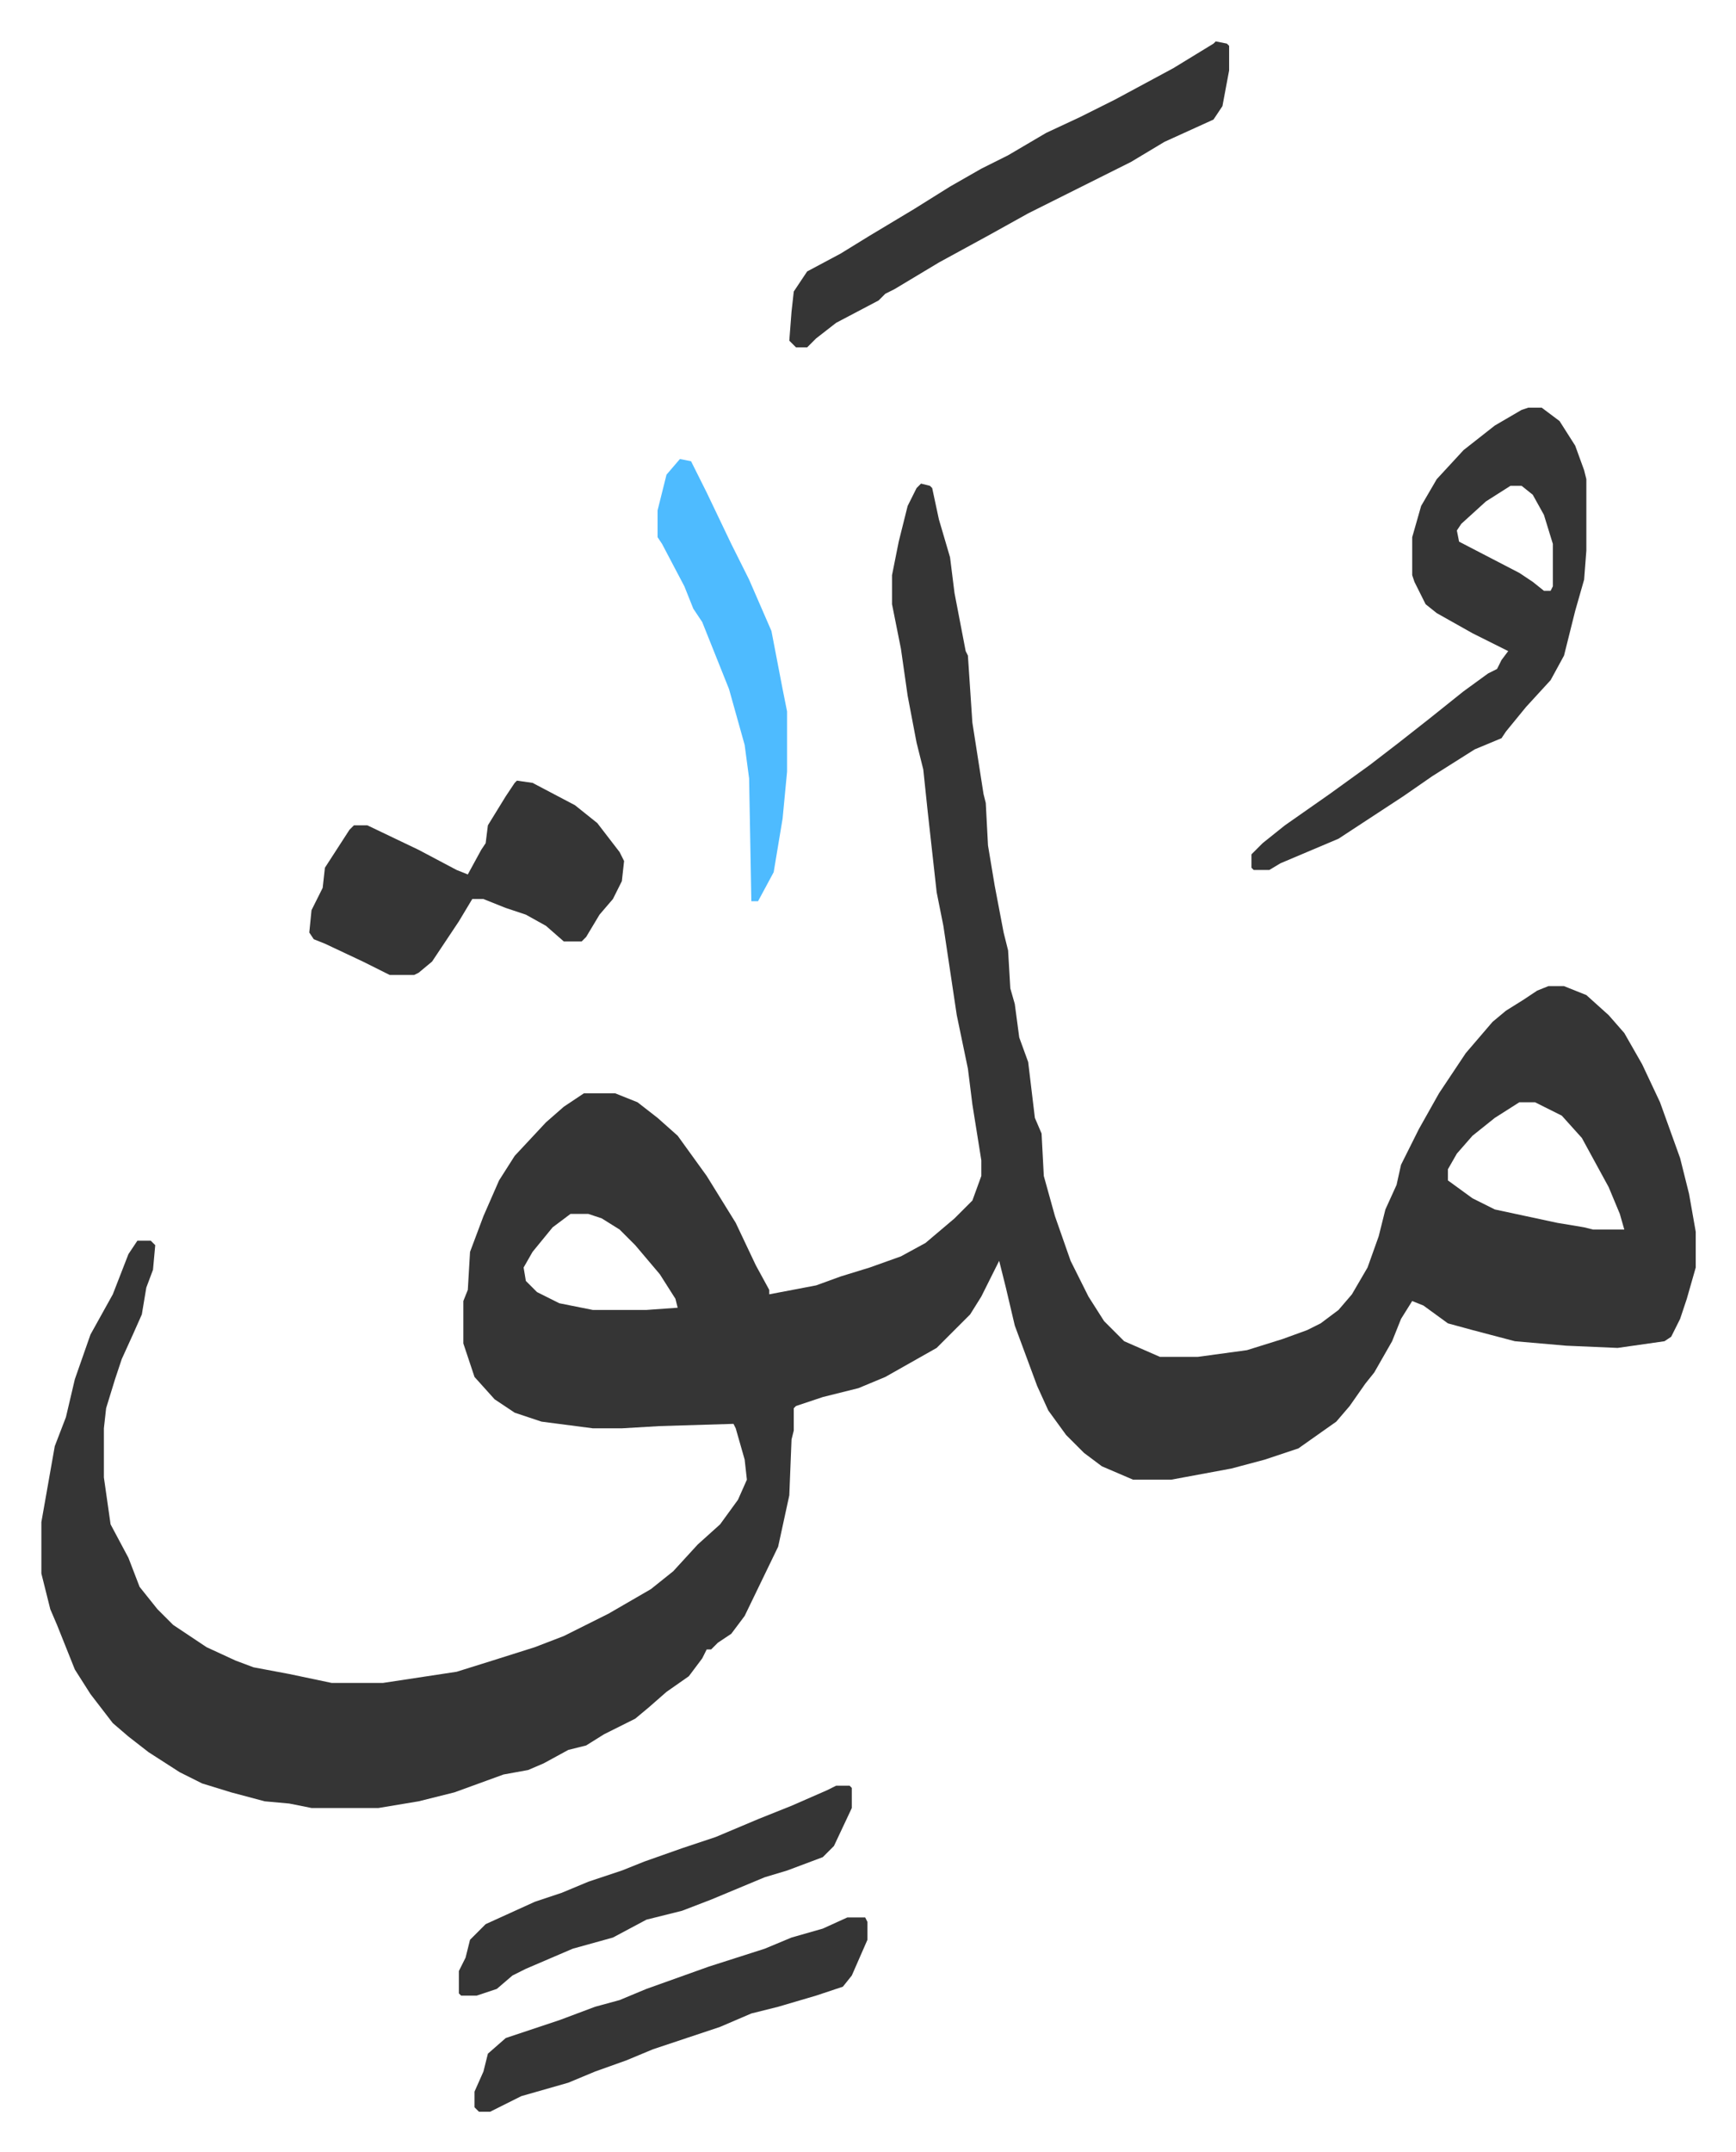
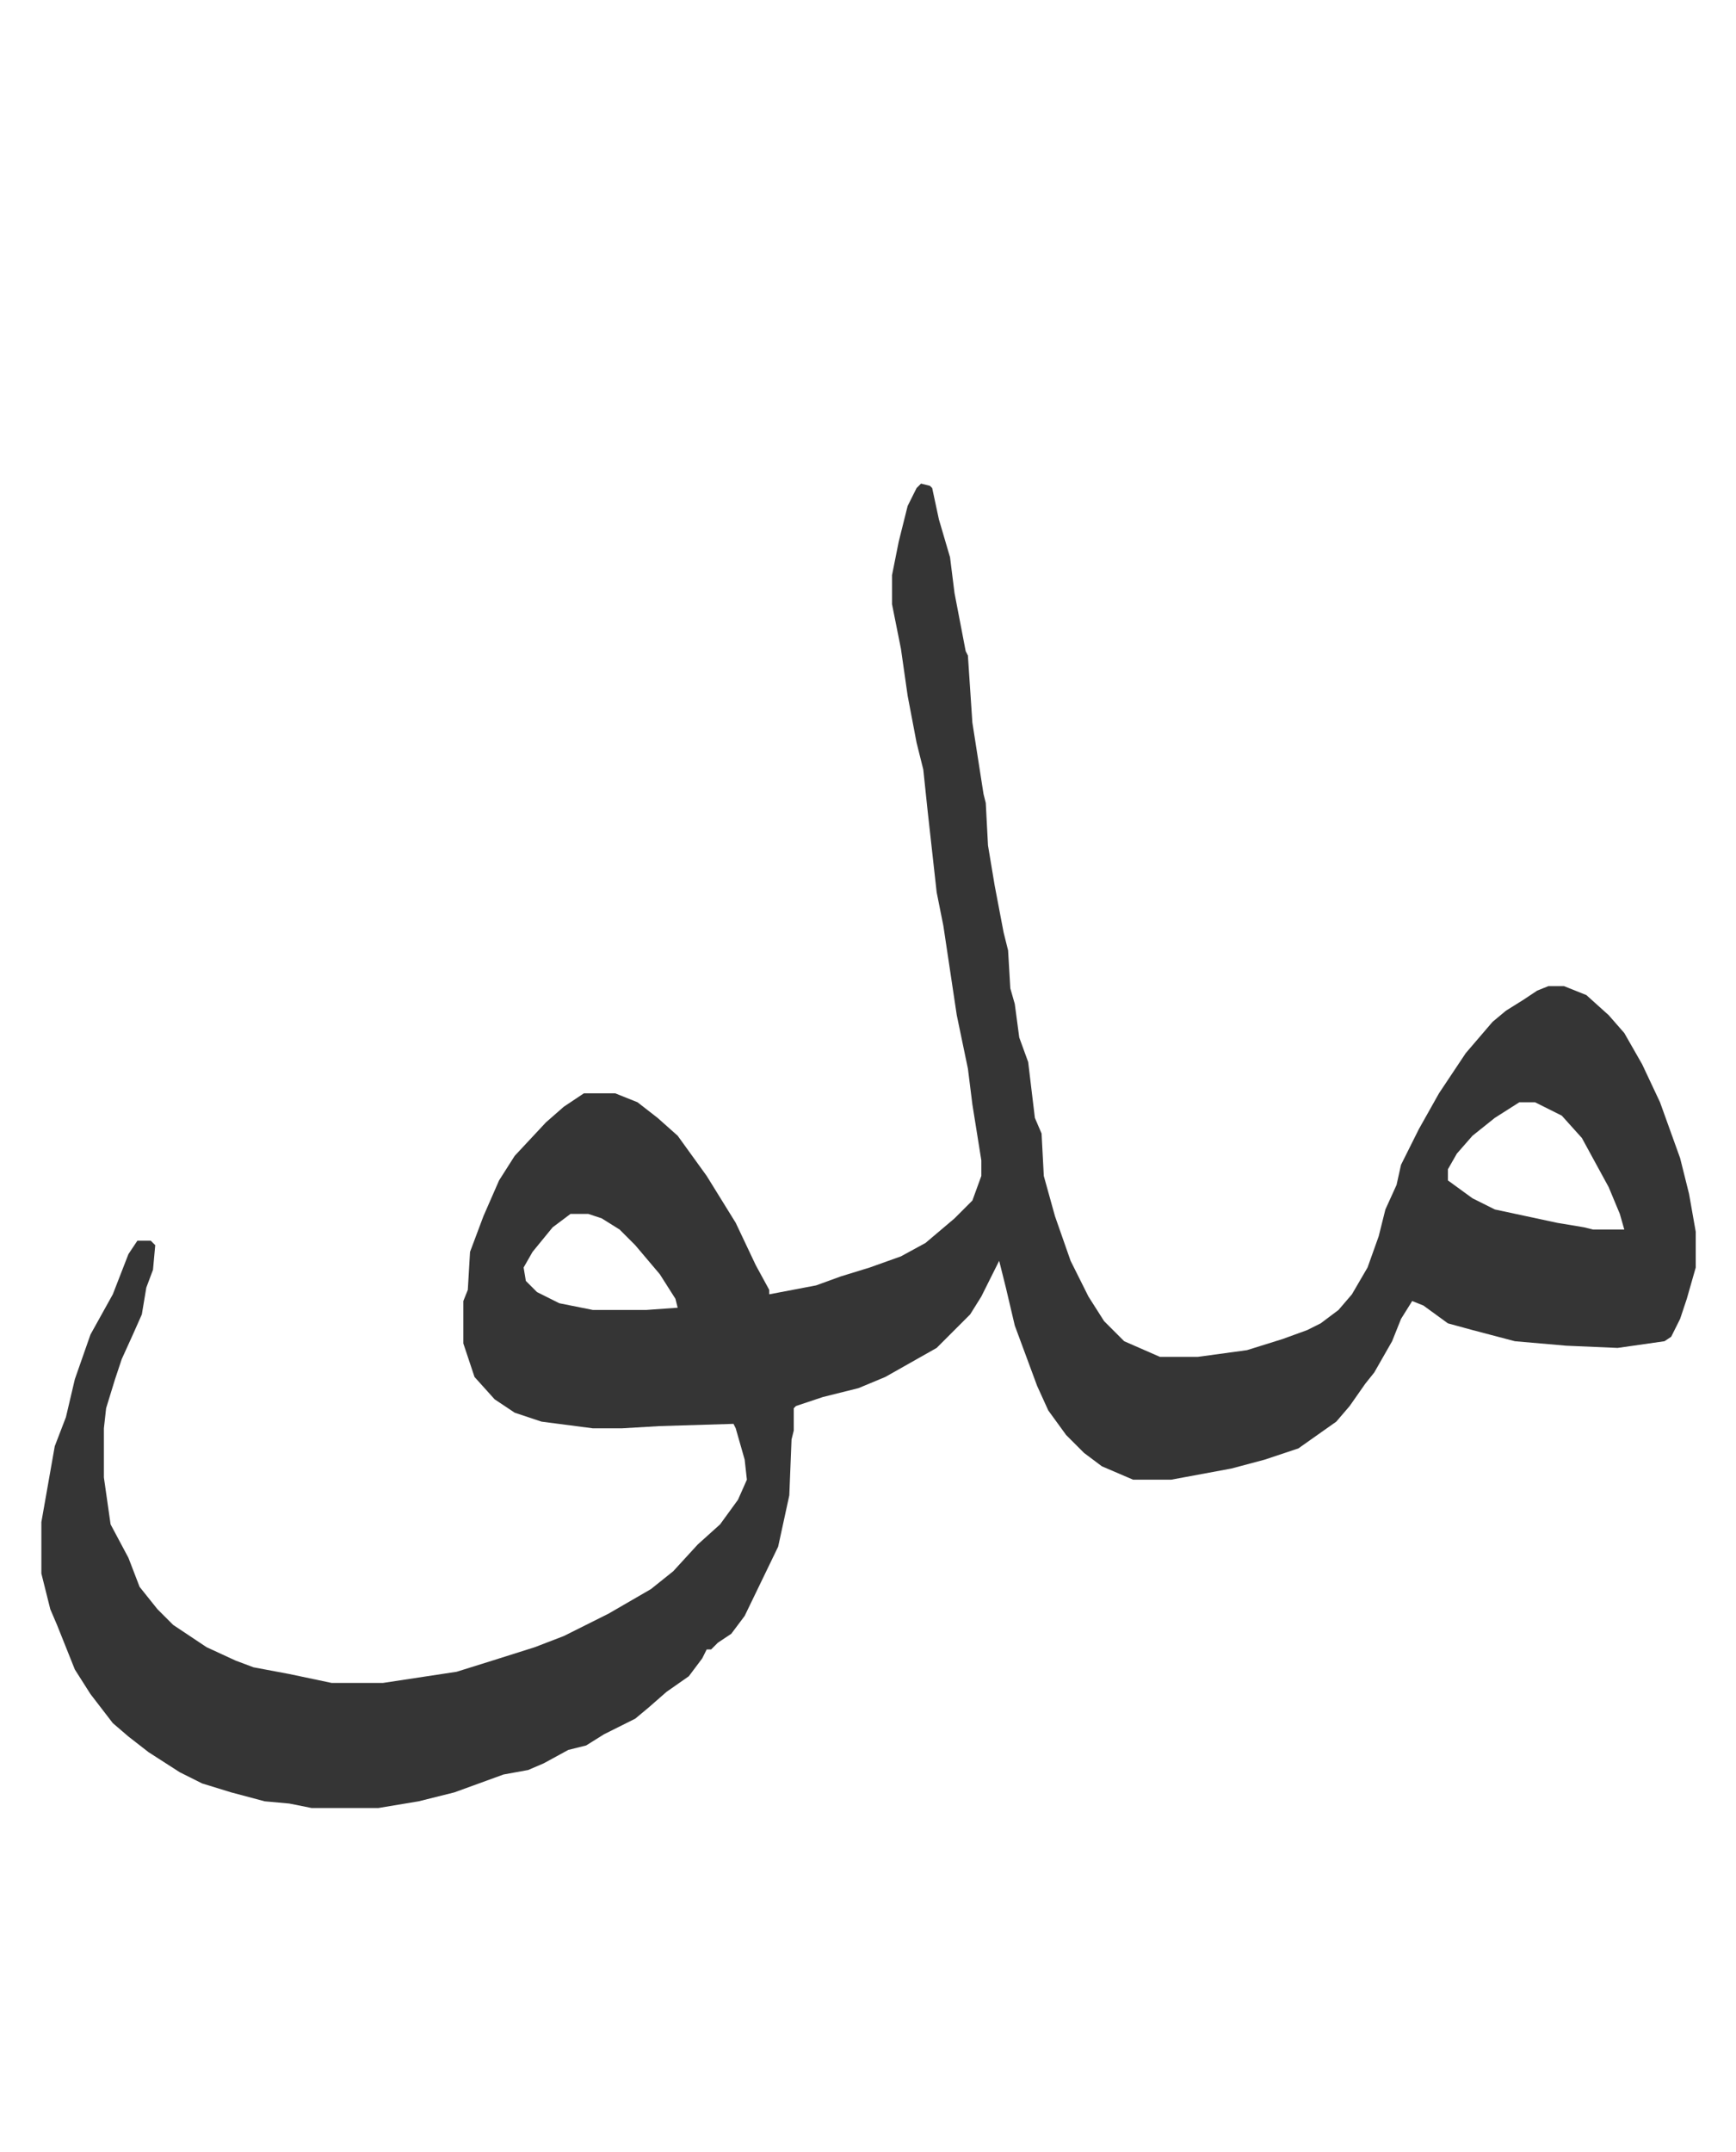
<svg xmlns="http://www.w3.org/2000/svg" role="img" viewBox="-18.53 306.47 777.56 963.56">
  <path fill="#353535" id="rule_normal" d="M394 523l4 1 1 1 3 14 5 17 2 16 5 26 1 2 2 30 5 32 1 4 1 19 3 18 4 21 2 8 1 17 2 7 2 15 4 11 3 25 3 7 1 19 5 18 7 20 8 16 7 11 9 9 16 7h17l22-3 16-5 11-4 6-3 8-6 6-7 7-12 5-14 3-12 5-11 2-9 8-16 9-16 12-18 12-14 6-5 8-5 6-4 5-2h7l10 4 10 9 7 8 8 14 8 17 9 25 4 16 3 17v16l-4 14-3 9-4 8-3 2-21 3-23-1-23-2-19-5-11-3-11-8-5-2-5 8-4 10-8 14-4 5-7 10-6 7-17 12-15 5-15 4-27 5h-17l-14-6-8-6-8-8-8-11-5-11-10-27-4-17-3-12-8 16-5 8-15 15-23 13-12 5-16 4-12 4-1 1v10l-1 4-1 25-5 23-15 31-6 8-6 4-3 3h-2l-2 4-6 8-10 7-8 7-6 5-14 7-8 5-8 2-11 6-7 3-11 2-22 8-16 4-18 3h-30l-10-2-11-1-15-4-13-4-10-5-14-9-9-7-7-6-10-13-7-11-8-20-3-7-4-16v-23l6-34 5-13 4-17 7-20 10-18 7-18 4-6h6l2 2-1 11-3 8-2 12-4 9-5 11-3 9-4 13-1 9v22l3 21 8 15 5 13 8 10 7 7 15 10 13 6 8 3 16 3 19 4h23l33-5 16-5 19-6 13-5 20-10 19-11 10-8 11-12 10-9 8-11 4-9-1-9-4-14-1-2-33 1-17 1h-13l-23-3-12-4-9-6-9-10-5-15v-19l2-5 1-17 6-16 7-16 7-11 14-15 8-7 9-6h14l10 4 9 7 9 8 13 18 13 21 9 19 6 11v2l21-4 11-4 13-4 14-5 11-6 13-11 8-8 4-11v-7l-4-25-2-16-5-24-6-40-3-15-4-36-2-19-3-12-4-21-3-21-4-20v-13l3-15 4-16 4-8zm268 277l-11 7-10 8-7 8-4 7v5l11 8 10 5 28 6 12 2 4 1h14l-2-7-5-12-12-22-9-10-12-6zm-425 50l-8 6-9 11-4 7 1 6 5 5 10 5 15 3h24l14-1-1-4-7-11-11-13-7-7-8-5-6-2z" />
-   <path fill="#353535" id="rule_normal" d="M666 489h6l8 6 7 11 4 11 1 4v32l-1 13-4 14-5 20-6 11-11 12-9 11-2 3-12 5-19 12-13 9-29 19-26 11-5 3h-7l-1-1v-6l5-5 10-8 20-14 18-13 13-10 14-11 15-12 11-8 4-2 2-4 3-4-16-8-16-9-5-4-5-10-1-3v-17l4-14 7-12 12-13 14-11 12-7zm-8 35l-11 7-11 10-2 3 1 5 27 14 6 4 5 4h3l1-2v-19l-4-13-5-9-5-4zM213 656l7 1 19 10 10 8 10 13 2 4-1 9-4 8-6 7-6 10-2 2h-8l-8-7-9-5-9-3-10-4h-5l-6 10-12 18-6 5-2 1h-11l-12-6-17-8-5-2-2-3 1-10 5-10 1-9 11-17 2-2h6l23 11 17 9 5 2 6-11 2-3 1-8 8-13 4-6zm313-331l5 1 1 1v11l-3 16-4 6-22 10-15 9-14 7-16 8-16 8-18 10-22 12-20 12-4 2-3 3-19 10-9 7-4 4h-5l-3-3 1-13 1-9 6-9 15-8 13-8 20-12 16-10 14-8 12-6 17-10 15-7 16-8 26-14 18-11zm-165 840h8l1 2v8l-7 16-4 5-12 4-17 5-12 3-14 6-30 10-12 5-14 5-12 5-21 6-14 7h-5l-2-2v-7l4-9 2-8 8-7 24-8 16-6 11-3 12-5 28-10 25-8 12-5 14-4zm-5-59h6l1 1v9l-8 17-5 5-16 6-10 3-24 10-13 5-16 4-15 8-18 5-21 9-6 3-7 6-9 3h-7l-1-1v-10l3-6 2-8 7-7 22-10 12-4 12-5 15-5 10-4 17-6 15-5 19-8 15-6 16-7z" />
-   <path fill="#4ebbff" id="rule_madd_normal_2_vowels" d="M286 512l5 1 7 14 11 23 8 16 10 23 5 26 2 10v27l-2 21-4 24-7 13h-3l-1-55-2-15-7-25-12-30-4-6-4-10-10-19-2-3v-12l4-16z" />
</svg>